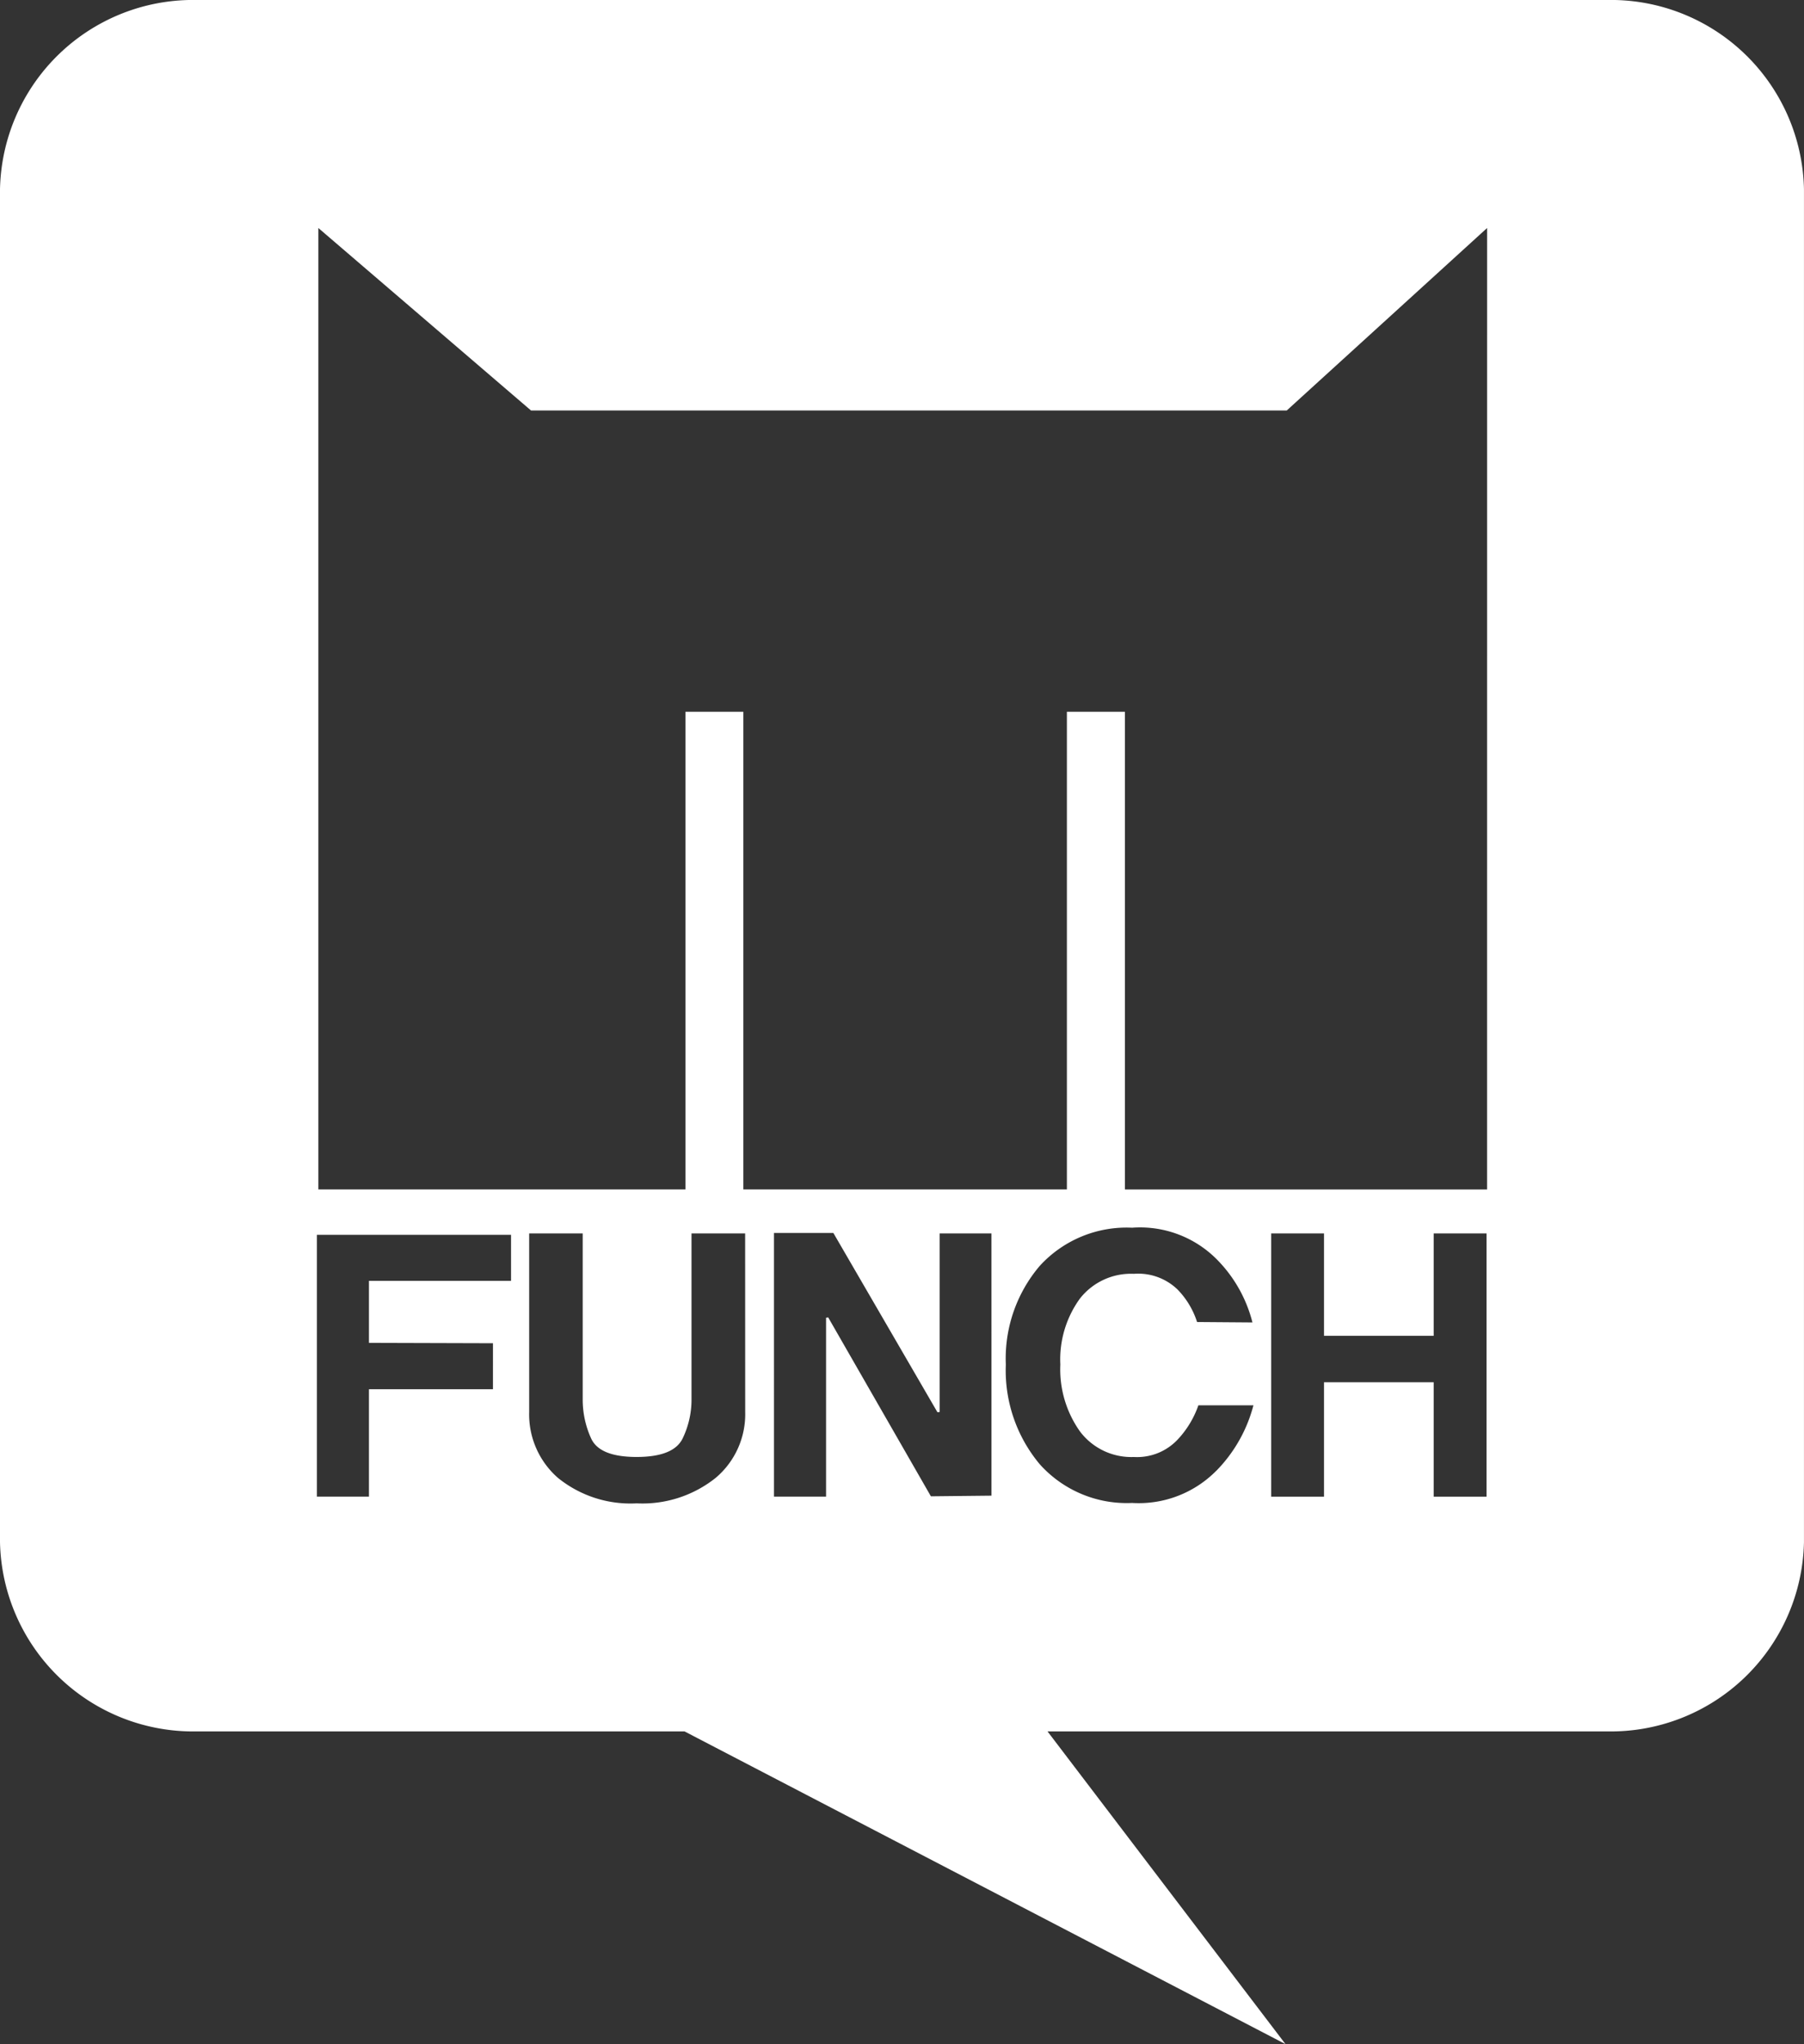
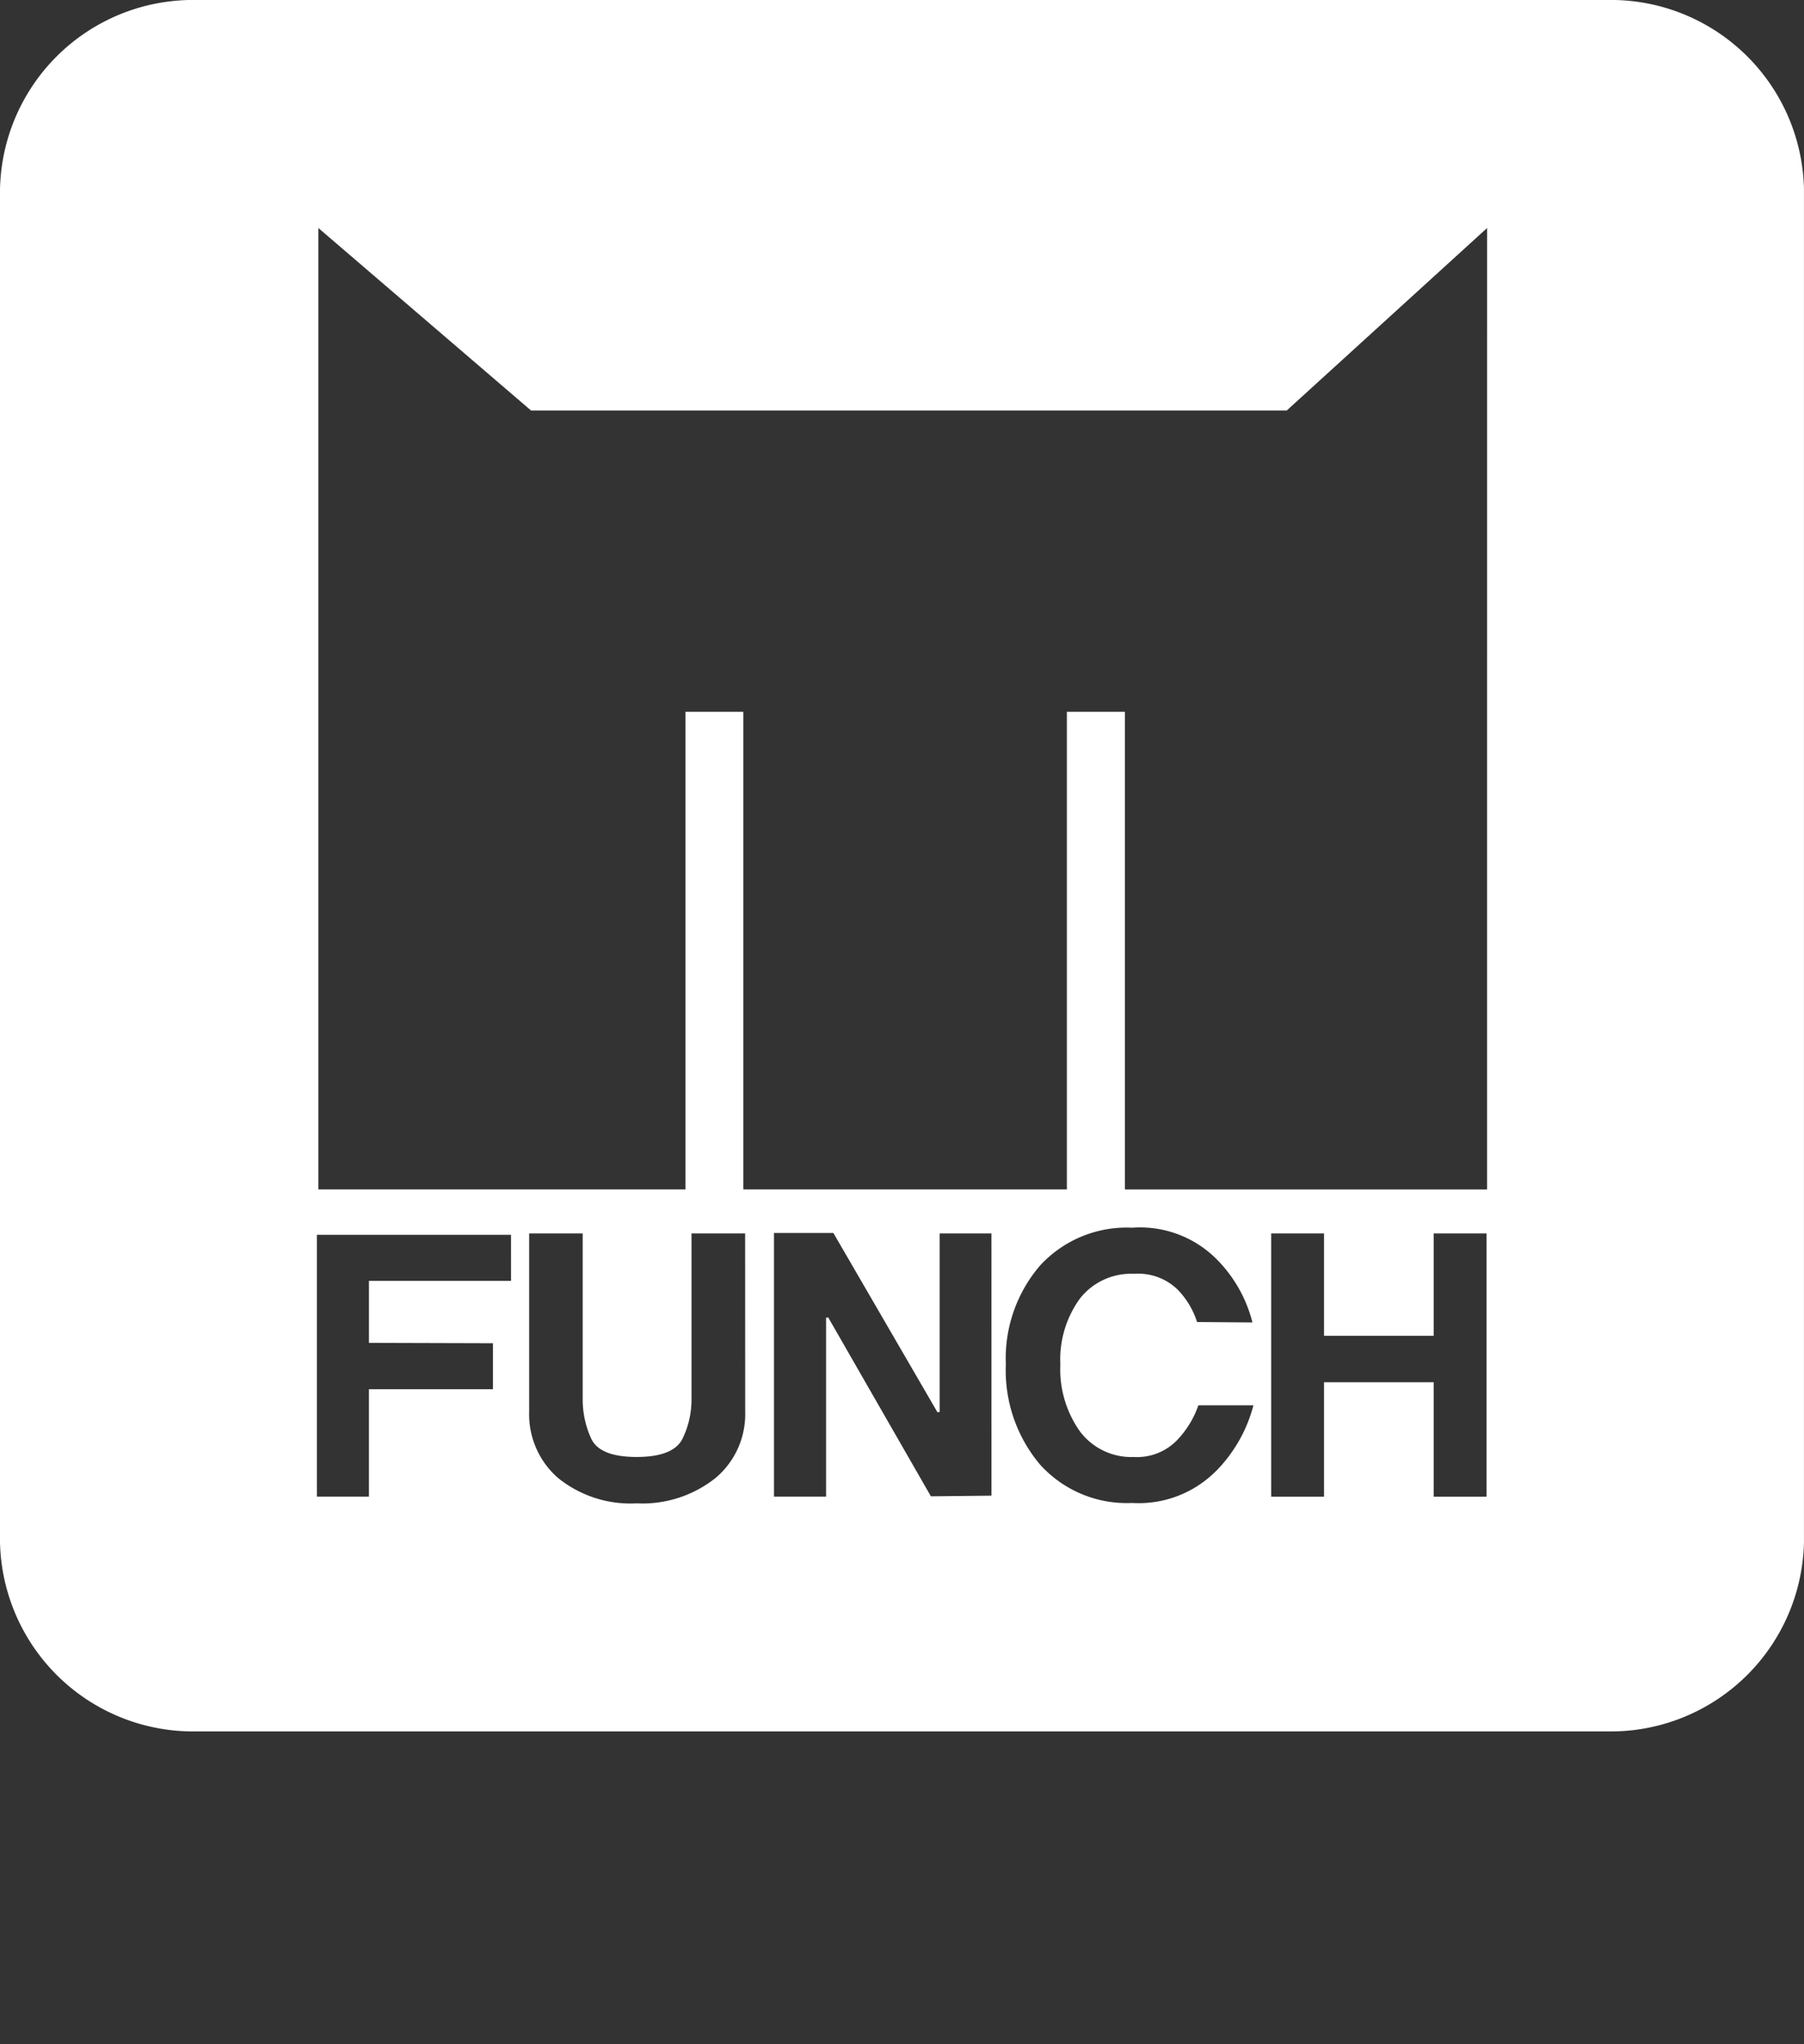
<svg xmlns="http://www.w3.org/2000/svg" width="64.562" height="73.116" viewBox="0 0 64.562 73.116">
  <rect x="0" y="0" width="64.562" height="73.116" fill="#333333" stroke="none" />
  <g id="그룹_212" data-name="그룹 212" transform="translate(-1316.669 -290.91)">
    <path id="패스_46" data-name="패스 46" d="M1374.176,290.91h-50.451a6.911,6.911,0,0,0-7.056,6.767v48.394a6.916,6.916,0,0,0,7.056,6.768h50.451a6.917,6.917,0,0,0,7.054-6.768V297.677A6.912,6.912,0,0,0,1374.176,290.91Zm-39.218,45.813h-5.085v2.219l4.438.013V340.6h-4.438v3.841h-1.862v-9.364h6.947Zm8.38,4.691a2.975,2.975,0,0,1-1.058,2.358,4.2,4.2,0,0,1-2.827.91,4.125,4.125,0,0,1-2.815-.91,3.014,3.014,0,0,1-1.031-2.358v-6.387h1.916v5.942a3.338,3.338,0,0,0,.3,1.388q.3.665,1.627.666c.89,0,1.438-.223,1.651-.666a3.184,3.184,0,0,0,.316-1.388v-5.942h1.919Zm8.813,2.993-2.167.023-3.676-6.4-.076.012v6.4h-1.864V335.01h2.125l3.726,6.414.079-.01v-6.387h1.852Zm8.046-.89a3.9,3.9,0,0,1-3.012,1.151,4.177,4.177,0,0,1-3.305-1.385,5.224,5.224,0,0,1-1.214-3.567,5.109,5.109,0,0,1,1.214-3.528,4.207,4.207,0,0,1,3.305-1.365,3.871,3.871,0,0,1,3.078,1.18,4.914,4.914,0,0,1,1.229,2.208l-1.982-.015a2.955,2.955,0,0,0-.7-1.164,2.028,2.028,0,0,0-1.564-.56,2.32,2.32,0,0,0-1.929.886,3.705,3.705,0,0,0-.7,2.358,3.836,3.836,0,0,0,.7,2.391,2.3,2.3,0,0,0,1.929.917,1.993,1.993,0,0,0,1.56-.614,3.432,3.432,0,0,0,.751-1.235h1.97A5.219,5.219,0,0,1,1360.2,343.516Zm9.672.927h-1.891V340.35h-3.925v4.093h-1.891v-9.416h1.891v3.663h3.925v-3.663h1.891Zm.019-10.989h-12.961V316.368h-2.076v17.085h-11.579V316.368H1341.2v17.085h-13.137V299.066l7.611,6.527h27.045l7.17-6.527Z" fill="#fff" />
-     <path id="패스_47" data-name="패스 47" d="M1435.888,606.551l25.338,13.178-10.034-13.178Z" transform="translate(-98.551 -255.704)" fill="#fff" />
  </g>
</svg>